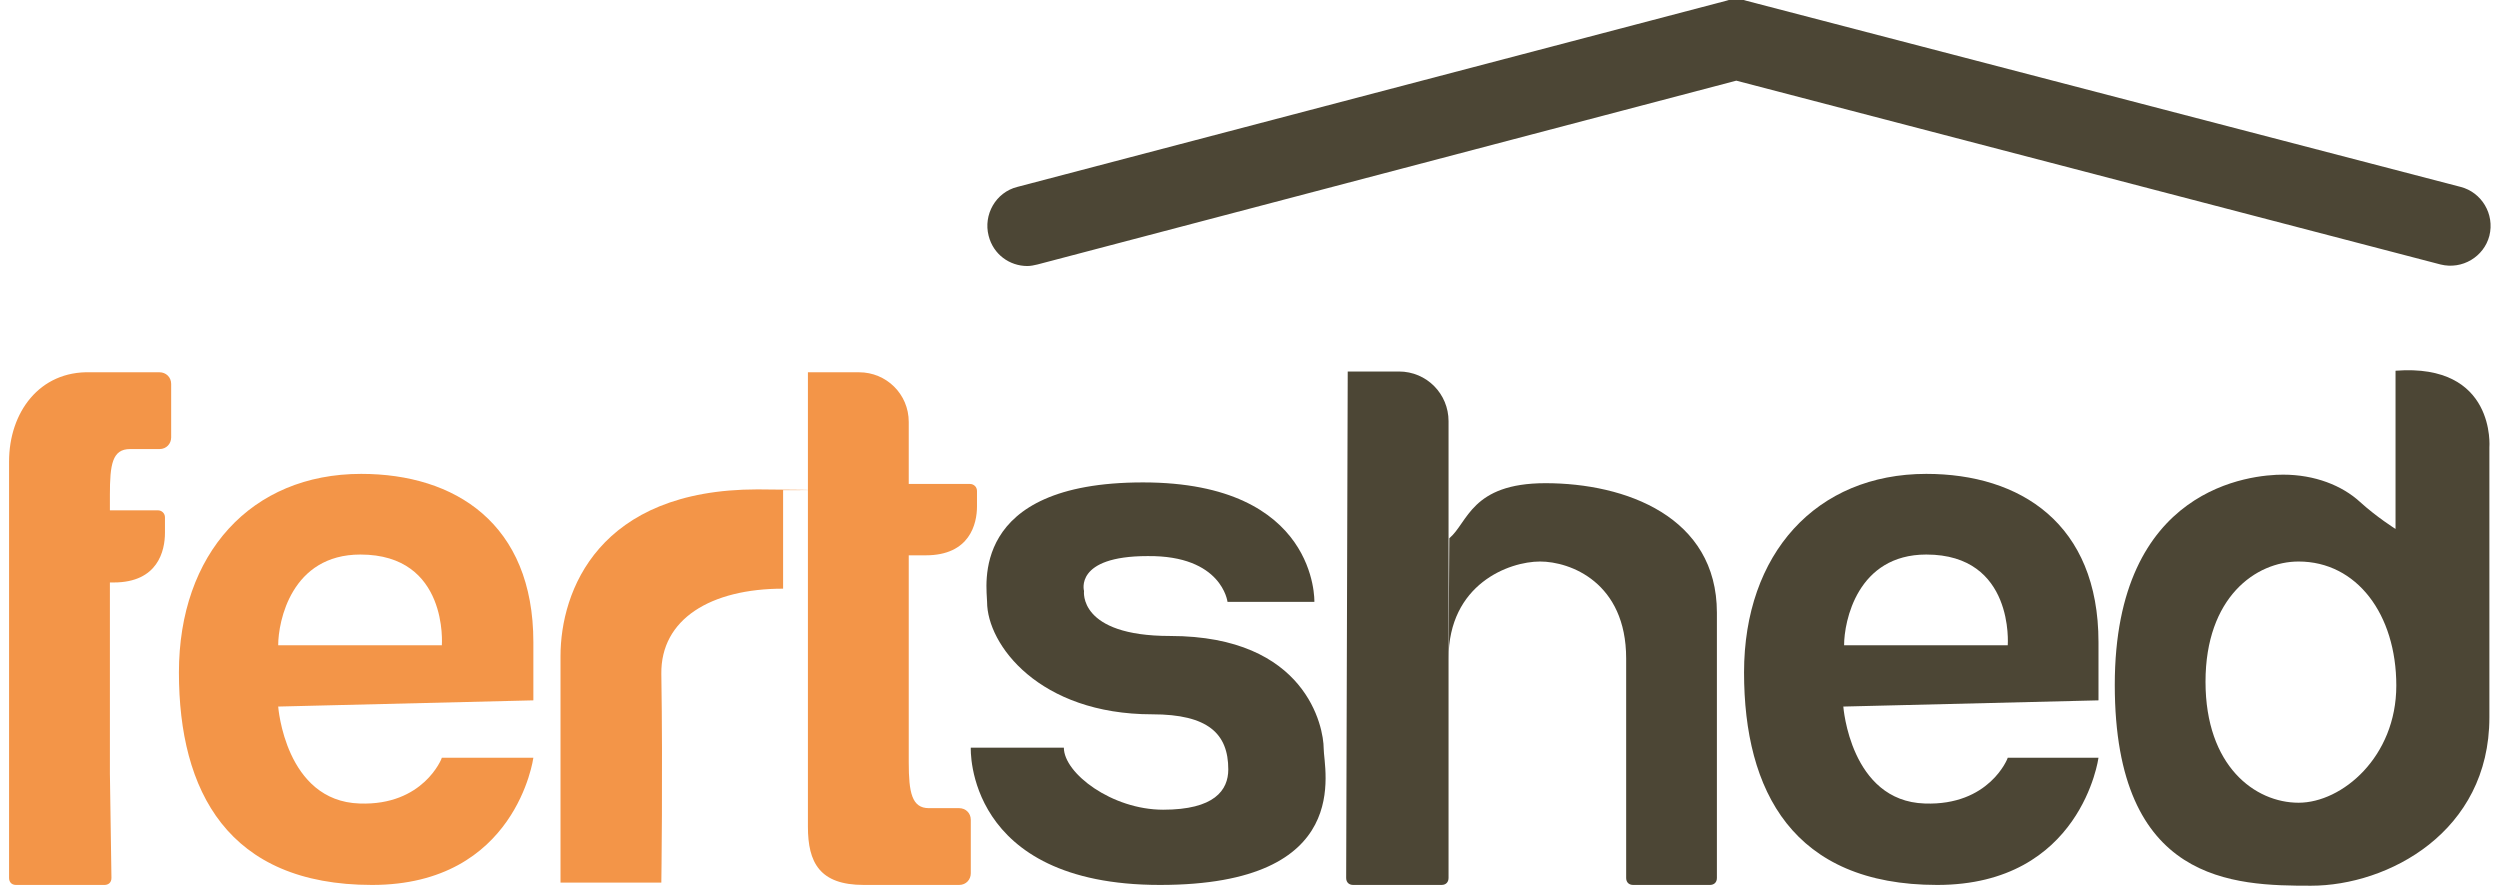
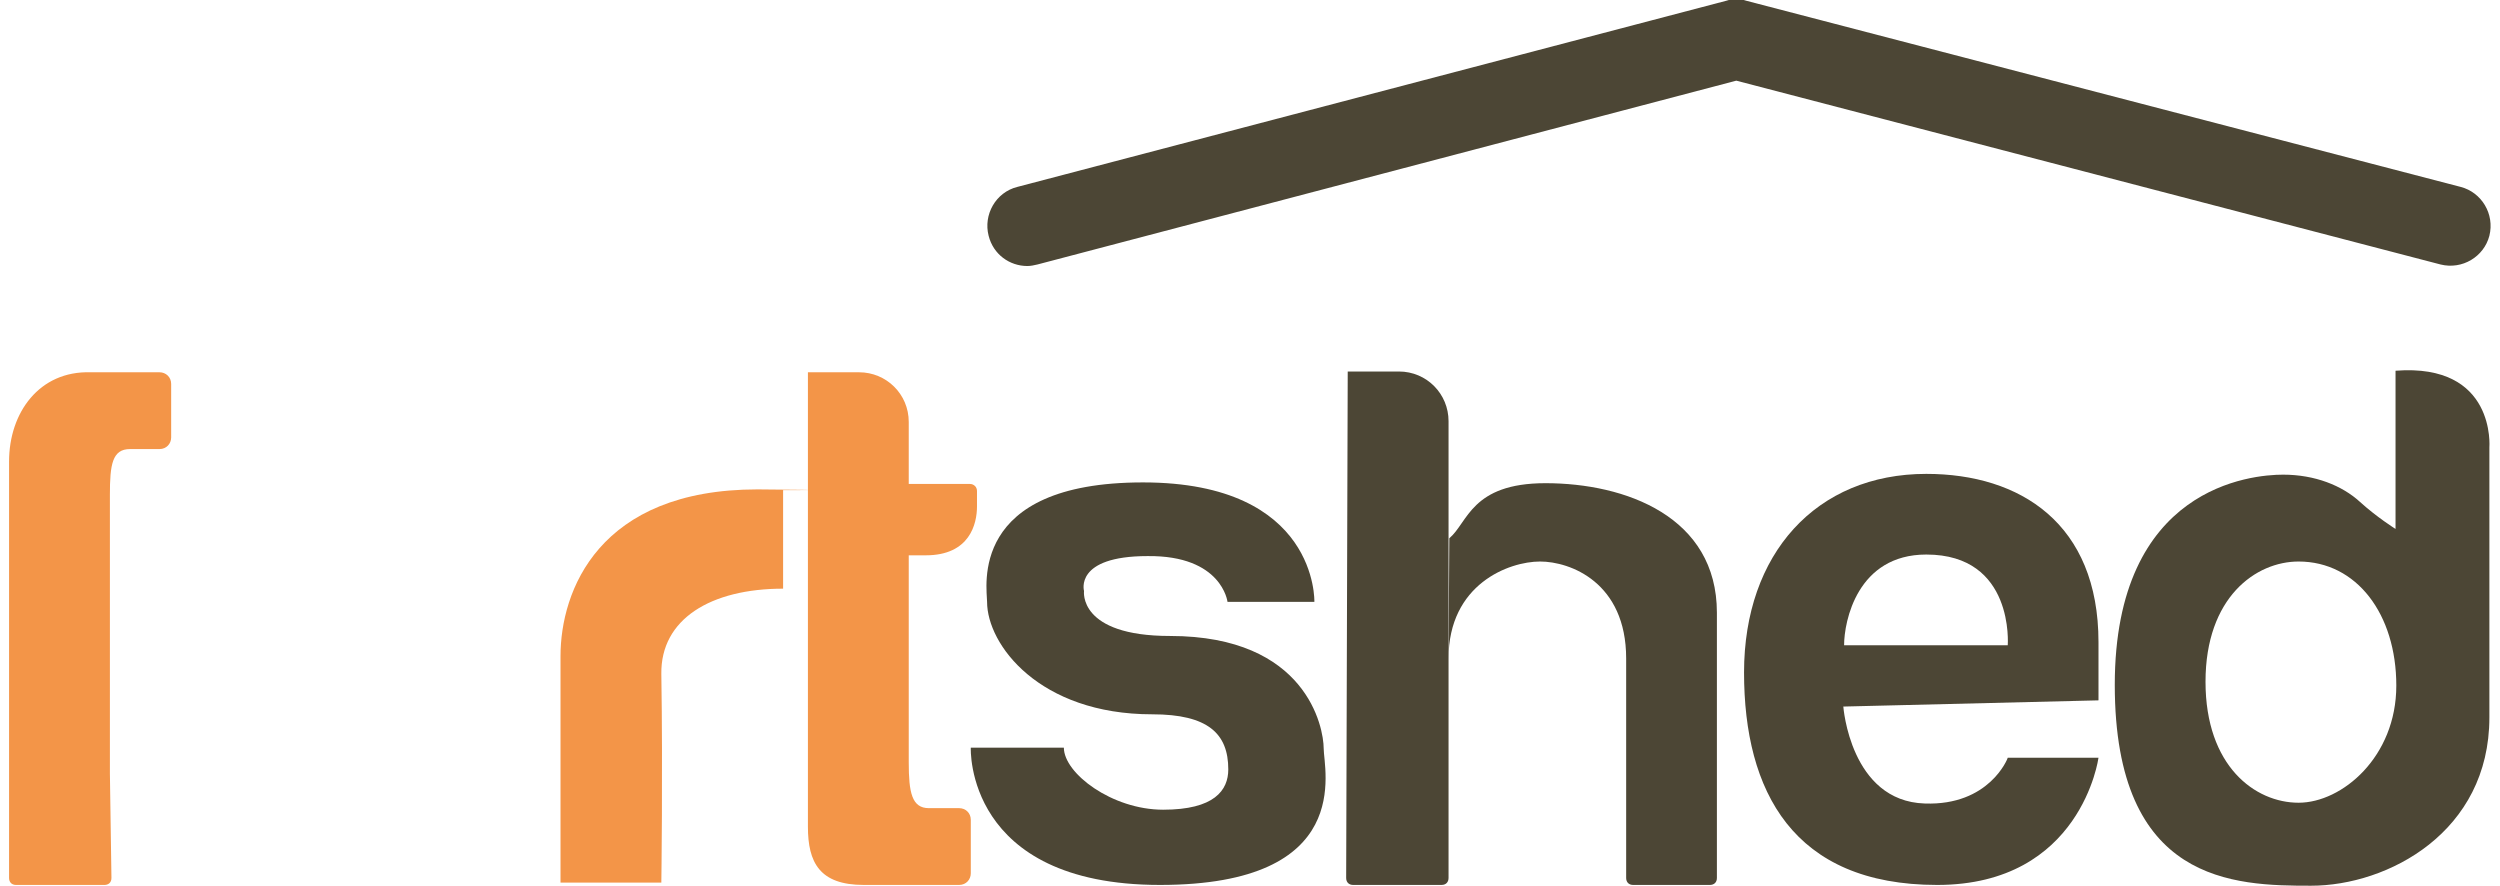
<svg xmlns="http://www.w3.org/2000/svg" version="1.1" id="Ebene_1" x="0px" y="0px" viewBox="0 0 320 114.2" style="enable-background:new 0 0 320 114.2;" xml:space="preserve" width="175" height="62">
  <style type="text/css">
	.st0{fill:#4C4635;}
	.st1{fill:#F39548;}
</style>
  <g>
    <path class="st0" d="M157.1,77.6h11.2c0,0,0.5-15.4-22.1-15.4s-20.1,13.6-20.1,15.4c0,5.5,6.7,14.5,21.3,14.5   c7.2,0,9.8,2.5,9.8,7.1c0,2.7-1.8,5.2-8.4,5.2S136,99.7,136,96.4h-12c0,0-0.8,17.7,24.4,17.7s21.1-14.9,21.1-17.6   c0-2.7-2.2-14.5-19.8-14.5c-11.9,0-11.1-5.8-11.1-5.8s-1.3-4.5,8.2-4.5C156.4,71.6,157.1,77.6,157.1,77.6z" />
    <path class="st0" d="M172.6,47.9h6.6c3.6,0,6.4,2.9,6.4,6.4v58.9c0,0.5-0.3,0.9-0.9,0.9h-11.4c-0.5,0-0.9-0.3-0.9-0.9L172.6,47.9   L172.6,47.9z" />
    <path class="st0" d="M185.6,84.9c0-9.6,7.8-12.5,11.8-12.5c3.9,0,11.1,2.7,11.1,12.5v28.3c0,0.5,0.3,0.9,0.9,0.9h9.9   c0.5,0,0.9-0.3,0.9-0.9V79c0-12.4-11.8-16.7-22.1-16.7c-9.6,0-10,5.1-12.4,7.1" />
-     <path class="st1" d="M45.2,103.6c-9.6-0.3-10.5-12.5-10.5-12.5l32.9-0.8c0-3.4,0,0,0-7.5c0-15.3-10.1-21.7-22.2-21.7   c-14.2,0-23.5,10.3-23.5,25.6s6.3,27.4,24.9,27.4s20.8-16.4,20.8-16.4H55.8C55.8,97.8,53.4,103.9,45.2,103.6z M45.3,71.5   c11.4,0,10.5,11.7,10.5,11.7H34.7C34.7,80.1,36.4,71.5,45.3,71.5z" />
    <path class="st0" d="M247,103.6c-9.6-0.3-10.5-12.5-10.5-12.5l32.9-0.8c0-3.4,0,0,0-7.5c0-15.3-10.1-21.7-22.2-21.7   c-14.2,0-23.5,10.3-23.5,25.6s6.3,27.4,24.9,27.4s20.8-16.4,20.8-16.4h-11.7C257.7,97.8,255.3,103.9,247,103.6z M247.2,71.5   c11.4,0,10.5,11.7,10.5,11.7h-21.1C236.6,80.1,238.3,71.5,247.2,71.5z" />
    <path class="st0" d="M307.7,47.8v20.4c0,0-2.4-1.5-4.6-3.5c-2.3-2.1-5.8-3.5-9.9-3.5c-4,0-21.7,1.5-21.7,27.1s15.4,25.9,25.3,25.9   s23-6.9,23-21.7s0-34.8,0-34.8S320.7,46.8,307.7,47.8z M295.2,103.5c-5.6,0-12-4.7-12-15.6s6.5-15.5,12-15.5   c7.5,0,12.6,6.8,12.6,16S300.8,103.5,295.2,103.5z" />
    <path class="st1" d="M116,71.6c0.5,0,1.2,0,2.2,0c5.7,0,6.6-4.1,6.6-6.3v-2c0-0.5-0.4-0.9-0.9-0.9H116v-8c0-3.6-2.9-6.4-6.4-6.4   H103v44.3v6c0,2.9,0,6.2,0,8.3c0,4.6,1.5,7.5,7.2,7.5h12.3c0.9,0,1.5-0.7,1.5-1.5v-6.9c0-0.9-0.7-1.5-1.5-1.5h-3.9   c-2.2,0-2.6-2-2.6-5.9v-6V71.6z" />
-     <path class="st1" d="M13.5,75.1c-0.9,0-1.7,0-2.2,0v-9.3h7.9c0.5,0,0.9,0.4,0.9,0.9v2C20.1,71,19.2,75.1,13.5,75.1z" />
    <path class="st1" d="M13,99.7v-9.3v-4.6v-16v-6c0-3.9,0.3-5.9,2.6-5.9h3.8c0.9,0,1.5-0.7,1.5-1.5v-6.9c0-0.9-0.7-1.5-1.5-1.5h-8.9   C3.9,47.8,0,53.2,0,59.5c0,2.1,0,1.2,0,4.1v6v43.6c0,0.5,0.3,0.9,0.9,0.9h11.4c0.5,0,0.9-0.3,0.9-0.9L13,99.7L13,99.7z" />
    <path class="st1" d="M99.8,63.2c0,0,0,10.2,0,12.7c-9.3,0-15.8,3.9-15.7,11c0.2,12.7,0,26.9,0,26.9h-13c0,0,0-22.9,0-29.2   c0-8.4,4.9-21.5,25.4-21.5C109.4,63.2,99.8,63.2,99.8,63.2z" />
    <path class="st0" d="M131.3,34.3c-2.3,0-4.4-1.5-5-3.9c-0.7-2.7,0.9-5.6,3.7-6.3l91.4-24c0.9-0.3,1.7-0.3,2.6,0l92.1,24   c2.7,0.7,4.4,3.5,3.7,6.3c-0.7,2.7-3.5,4.4-6.3,3.7l-90.8-23.7l-90.1,23.7C132.2,34.2,131.7,34.3,131.3,34.3z" />
  </g>
</svg>